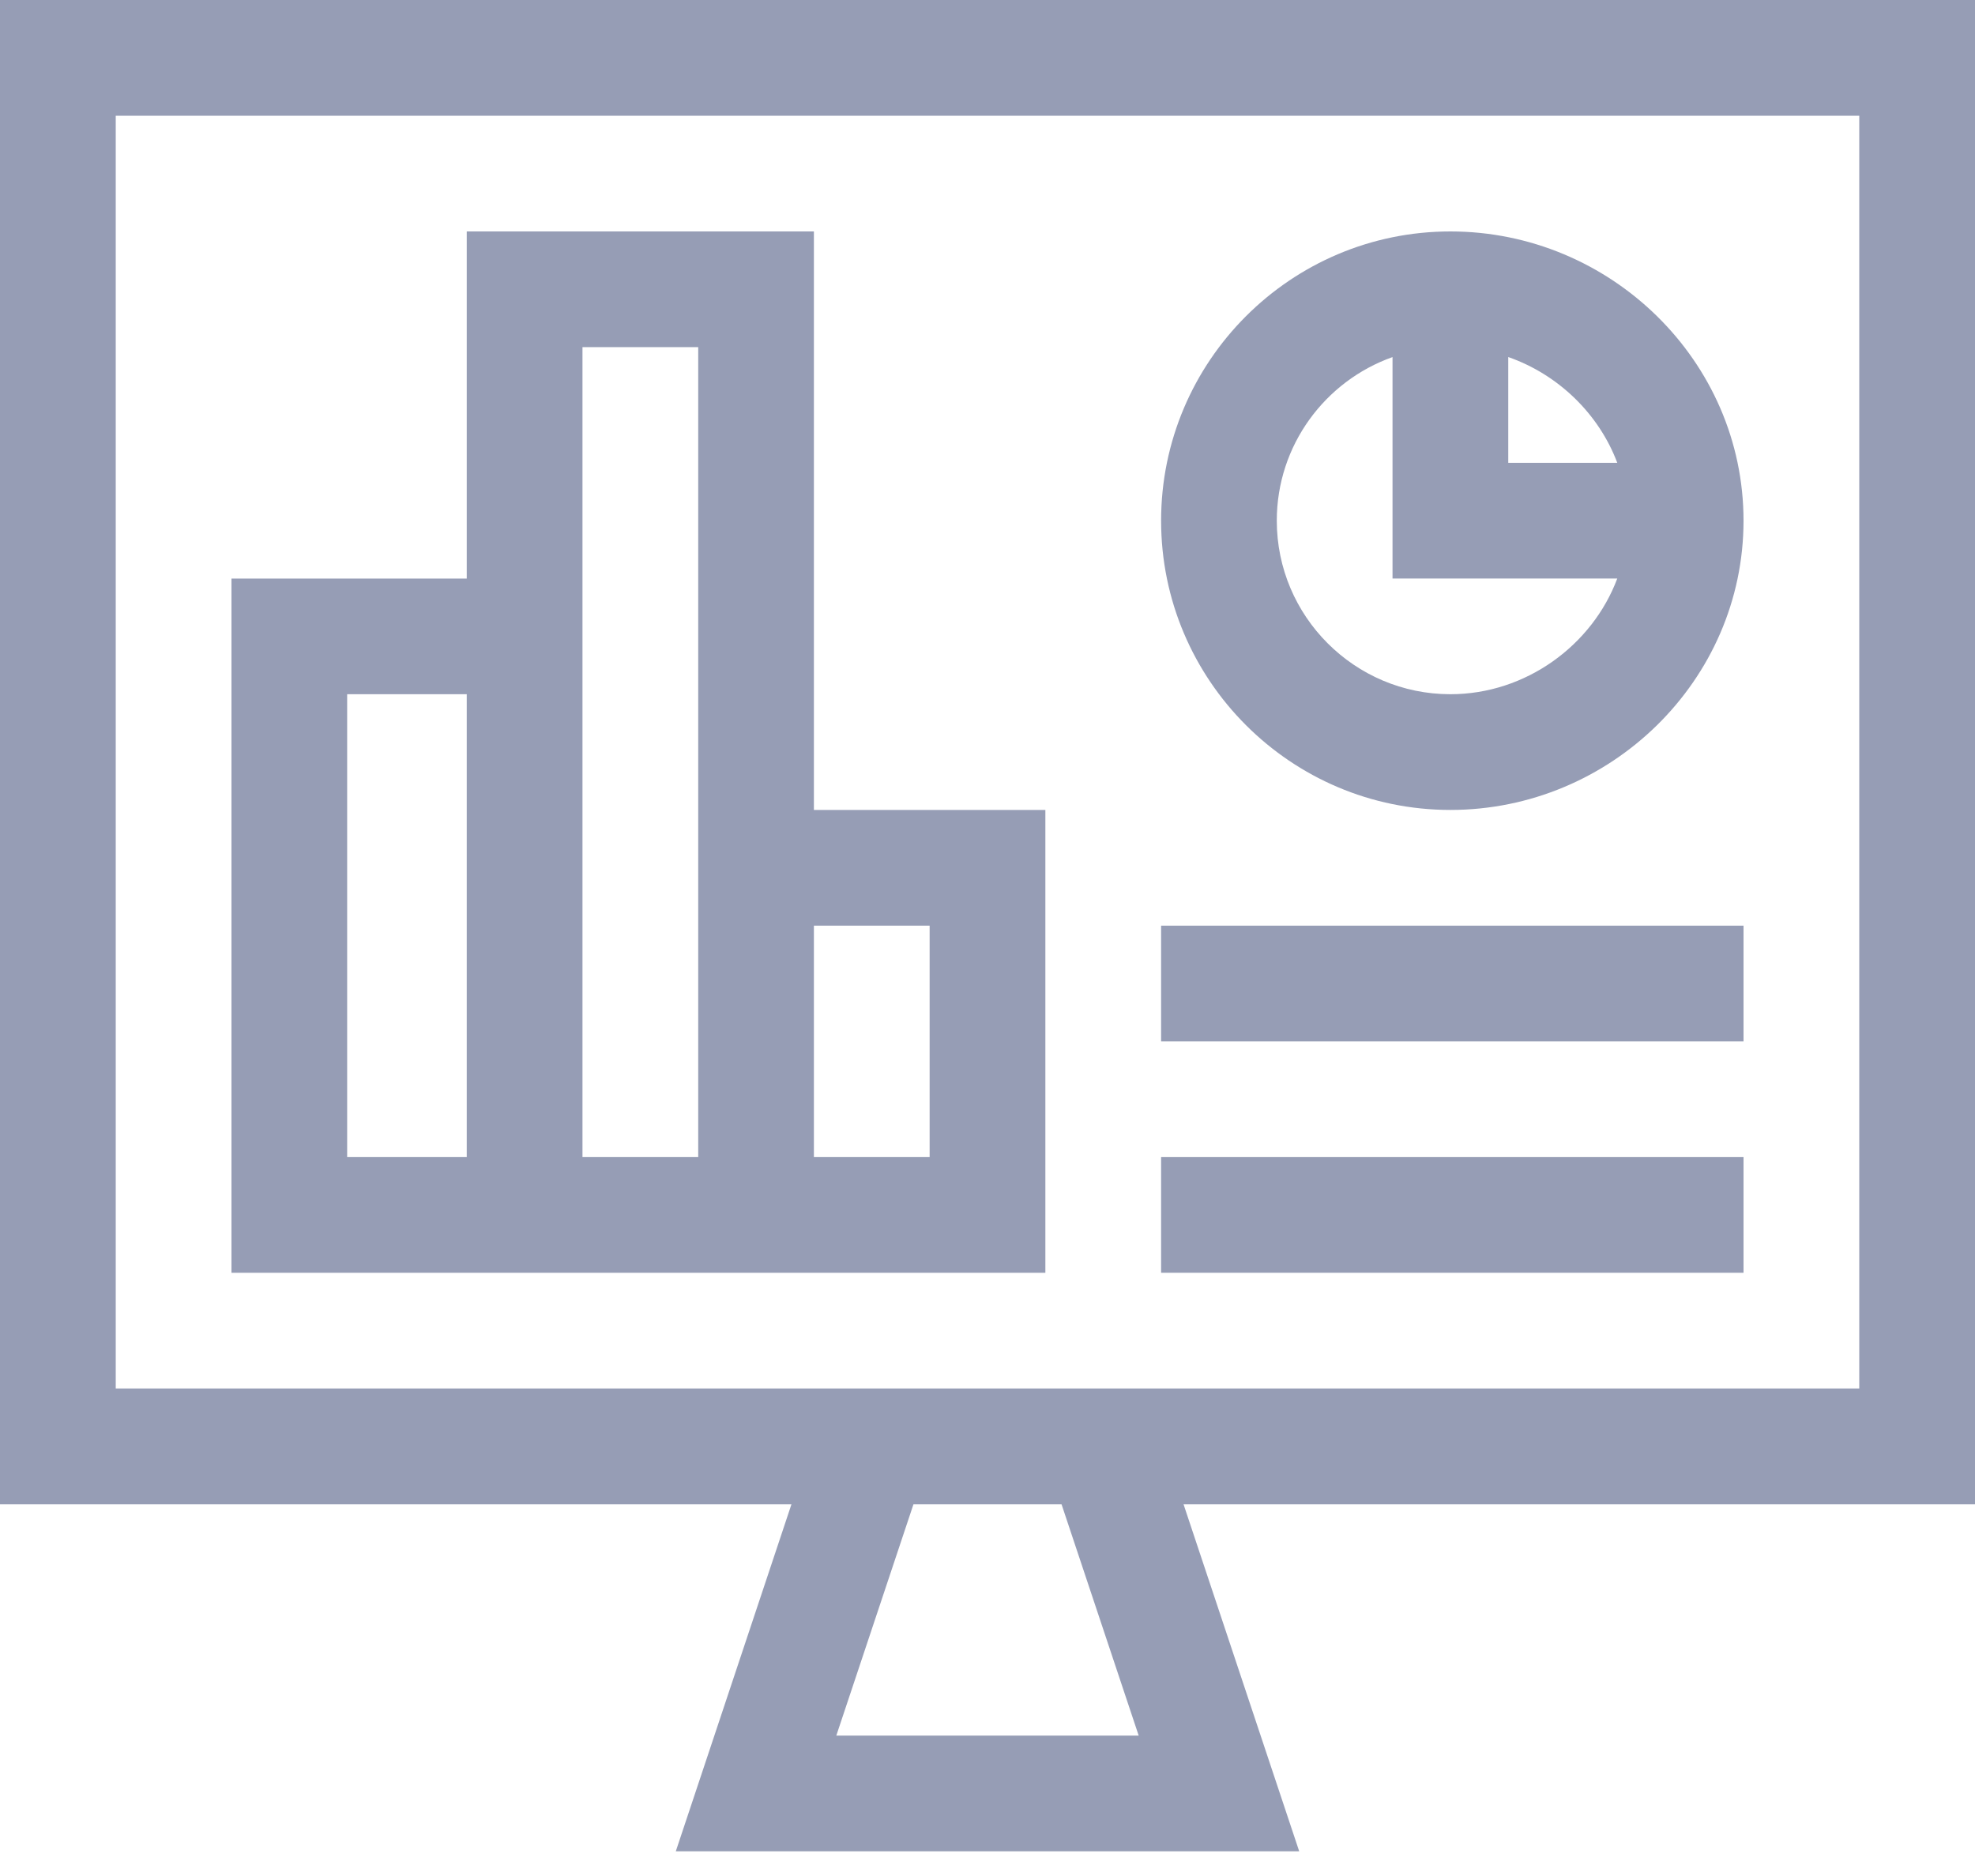
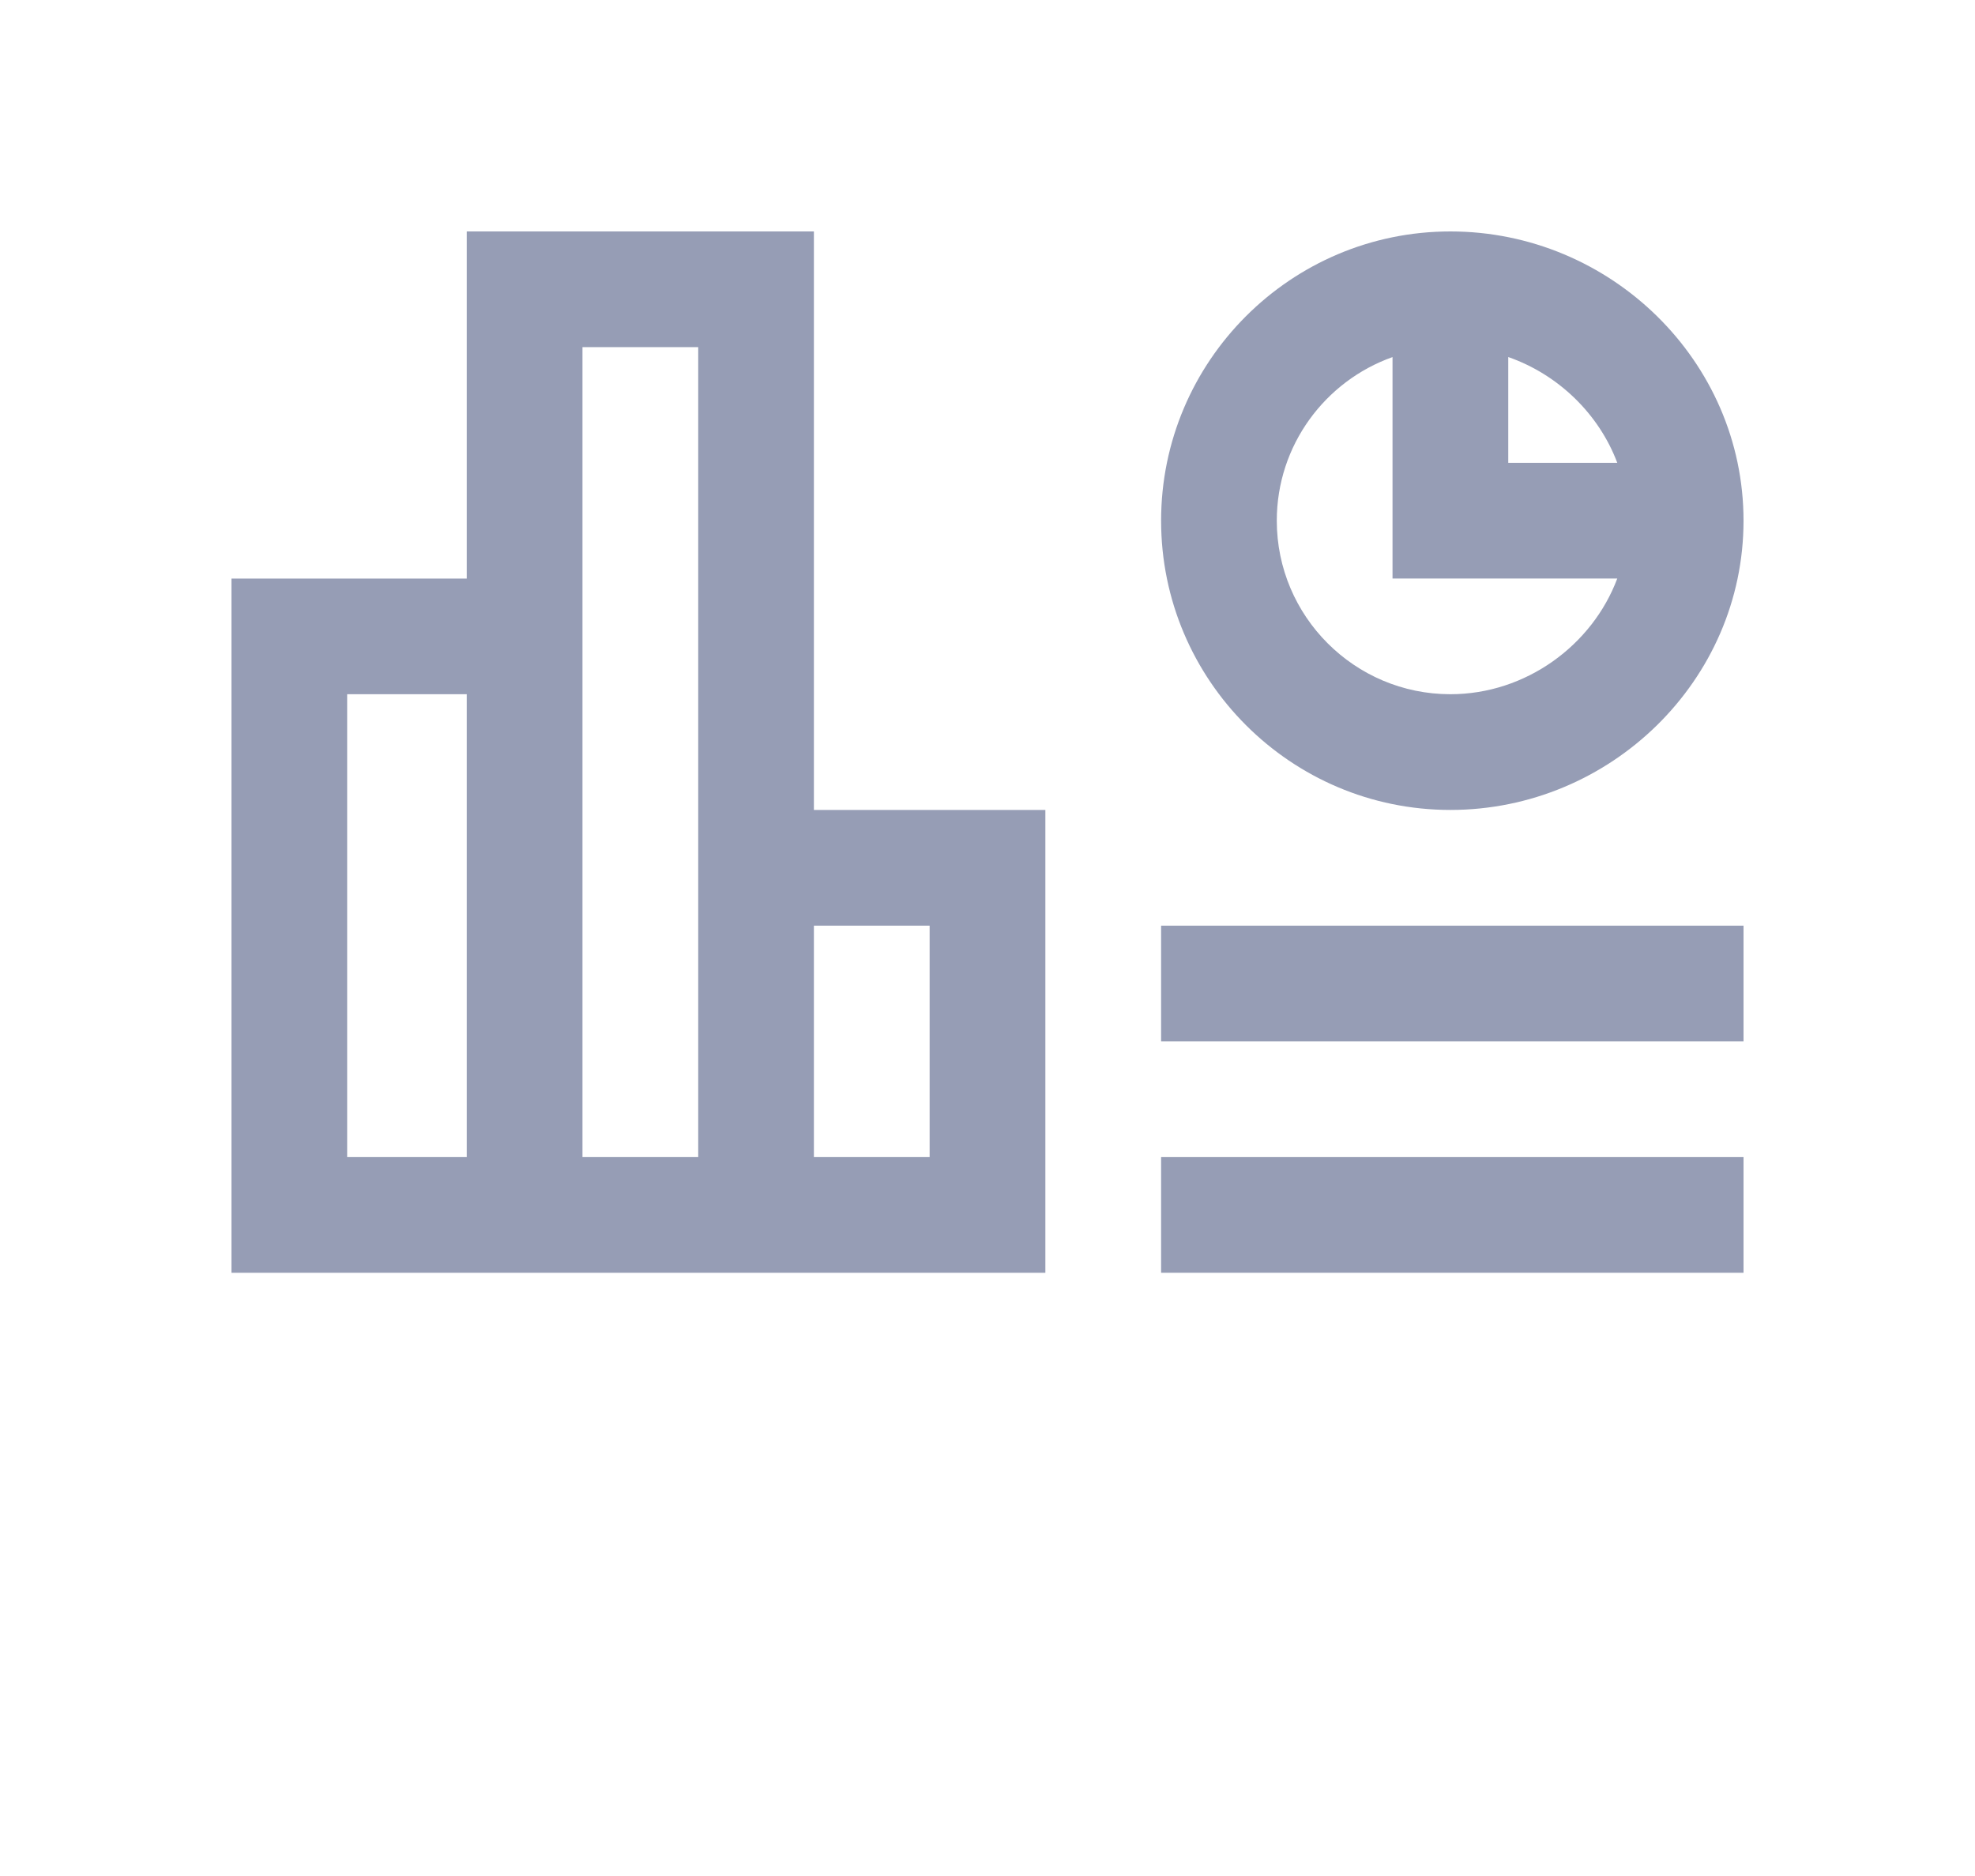
<svg xmlns="http://www.w3.org/2000/svg" width="40" height="38" viewBox="0 0 40 38" fill="none">
  <path d="M16.484 4.688H9.453V11.719H4.688V25.781H21.172V16.406H16.484V4.688ZM9.453 23.438H7.031V14.062H9.453V23.438ZM11.797 7.031H14.141V23.438H11.797C11.797 22.675 11.797 7.855 11.797 7.031ZM18.828 18.75V23.438H16.484V18.75H18.828Z" fill="#969DB5" />
  <path d="M23.516 18.75H35.312V21.094H23.516V18.75Z" fill="#969DB5" />
  <path d="M23.516 23.438H35.312V25.781H23.516V23.438Z" fill="#969DB5" />
-   <path d="M0 30.469H16.03L13.687 37.5H26.313L23.97 30.469H40V0H0V30.469ZM23.062 35.156H16.938L18.501 30.469H21.499L23.062 35.156ZM2.344 2.344H37.656V28.125H2.344V2.344Z" fill="#969DB5" />
  <path d="M29.375 4.688C26.144 4.688 23.516 7.316 23.516 10.547C23.516 13.778 26.144 16.406 29.375 16.406C32.614 16.406 35.312 13.786 35.312 10.547C35.312 7.308 32.614 4.688 29.375 4.688ZM32.755 9.375H30.547V7.232C31.562 7.587 32.383 8.385 32.755 9.375ZM29.375 14.062C27.436 14.062 25.859 12.485 25.859 10.547C25.859 9.019 26.839 7.717 28.203 7.233V11.718H32.755C32.249 13.069 30.905 14.062 29.375 14.062Z" fill="#969DB5" />
</svg>